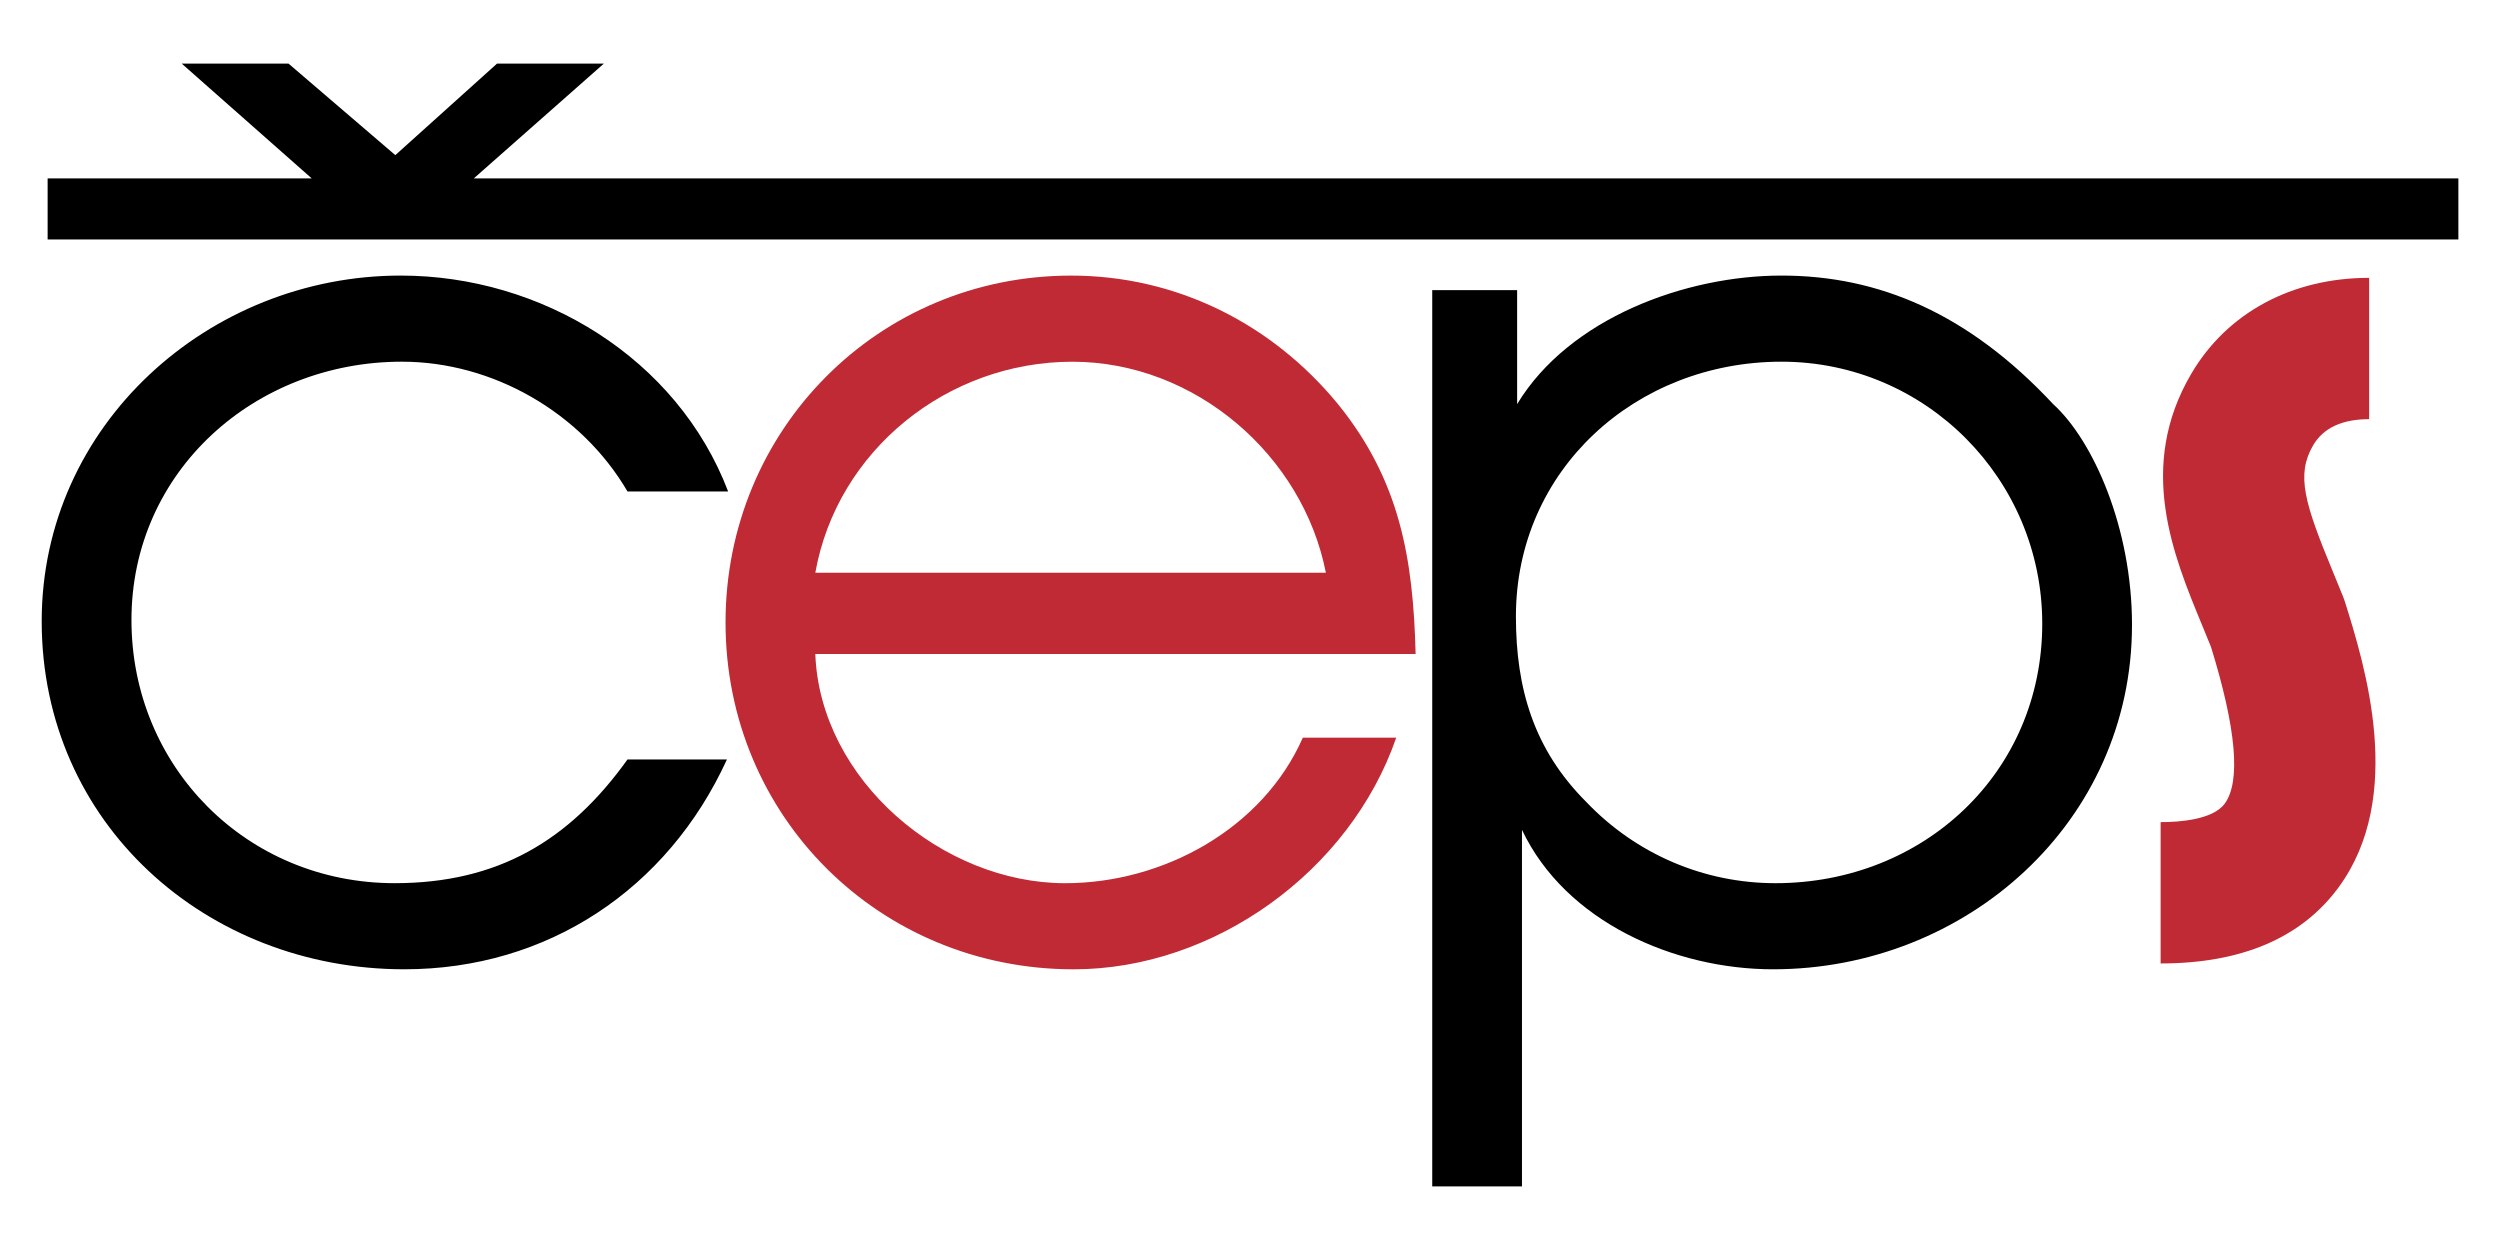
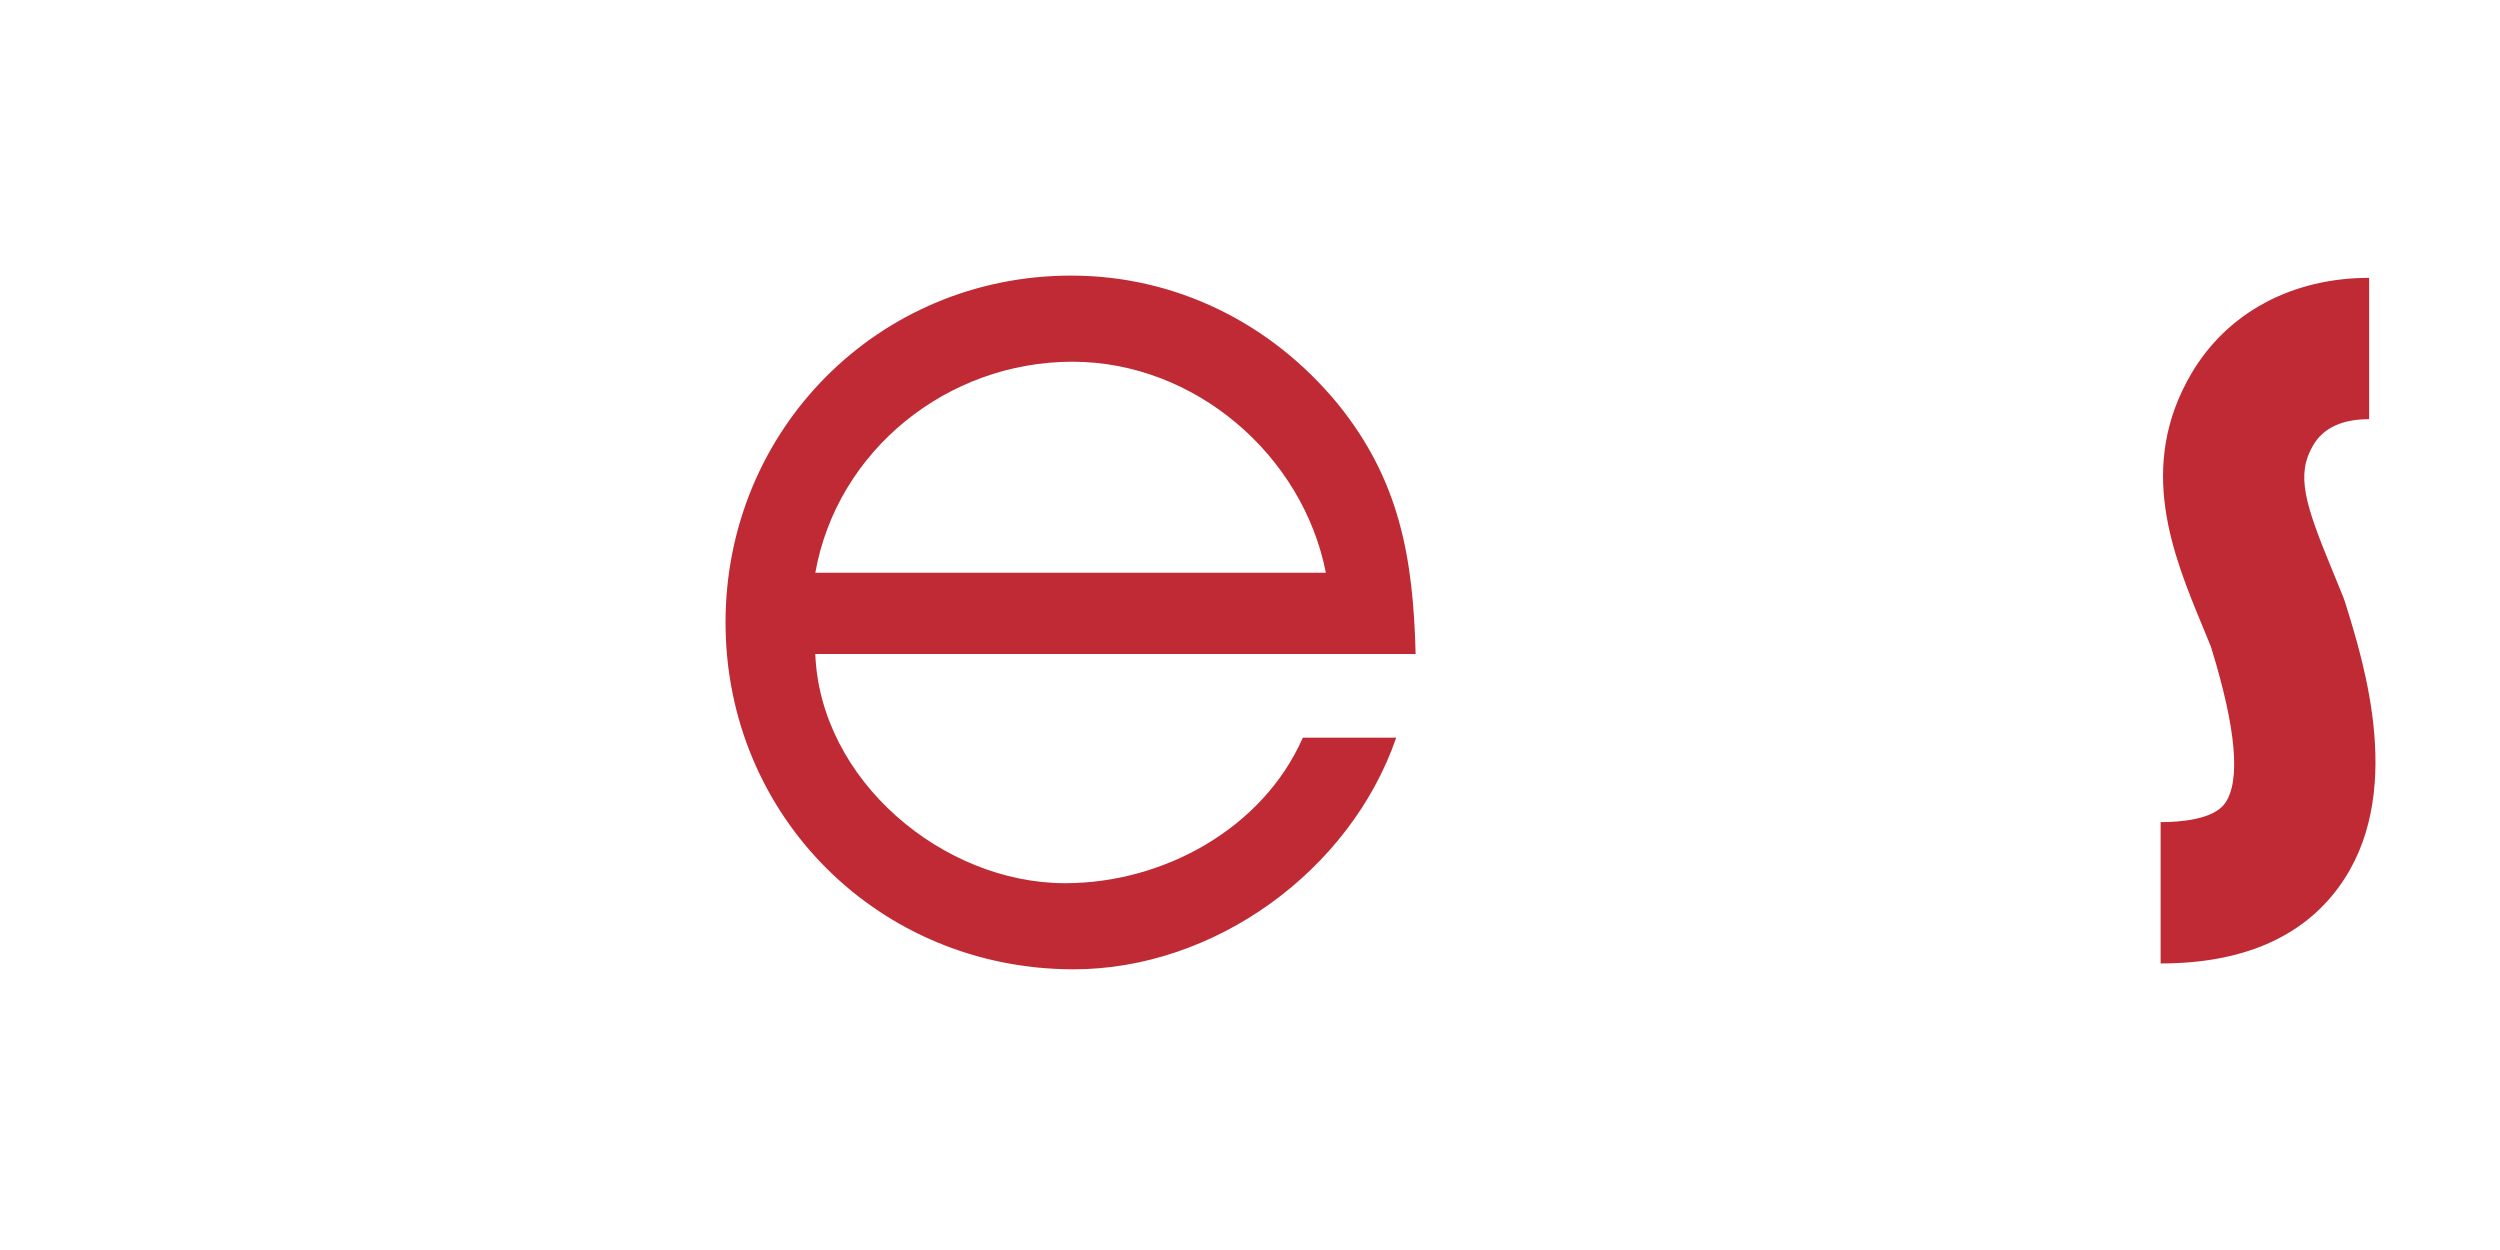
<svg xmlns="http://www.w3.org/2000/svg" width="600" height="300" version="1.1">
  <path d="m195.67 156.96c1.164 30.27 30.56 55.009 59.959 55.009 23.578 0 47.443-13.097 57.05-34.927h22.414c-11.062 32.018-43.663 55.593-77.426 55.593-46.569 0-83.537-36.675-83.537-83.244 0-46.282 36.675-83.247 82.956-83.247 25.029 0 48.027 11.352 64.036 30.854 14.845 18.337 18.047 36.968 18.628 59.962zm122.54-19.502c-5.528-28.235-31.434-50.645-60.833-50.645-29.98 0-56.467 21.246-61.704 50.645zm200.34 93.767v-33.914c4.524 0 12.543-0.575 15.374-4.424 3.898-5.301 2.794-17.965-3.29-37.642-0.692-1.721-1.394-3.423-2.09-5.104-7.016-16.98-15.746-38.114-2.634-60.449 8.582-14.624 24.137-23.009 42.683-23.009v33.914c-6.48 0-10.998 2.108-13.435 6.263-4.182 7.125-2.026 13.98 4.729 30.333 0.826 2.002 1.666 4.031 2.486 6.087l0.442 1.24c4.714 15.117 14.53 46.572-1.573 68.469-8.903 12.102-23.266 18.238-42.692 18.238z" fill="#bf2a34" />
-   <path d="m364.11 69.63v27.361c12.513-20.666 40.461-30.854 63.452-30.854 23.282 0 44.821 9.024 65.2 30.854 9.604 8.733 18.918 29.689 18.918 52.977 0 47.443-39.874 82.663-86.153 82.663-23.578 0-49.771-11.352-60.253-33.472v85.575h-21.537v-215.1zm126.03 80.044c0-34.637-27.941-62.868-62.575-62.868-34.93 0-63.745 25.903-63.745 61.123 0 17.463 4.364 32.018 16.88 44.534 11.936 12.519 28.238 19.502 45.408 19.502 35.513 0 64.033-26.487 64.033-62.291zm-393.68-62.868c21.83 0 43.076 12.223 54.138 31.144h24.155c-12.223-32.018-44.821-51.813-78.587-51.813-45.988 0-86.159 35.804-86.159 82.956 0 48.61 39.587 83.537 87.03 83.537 34.343 0 63.162-19.211 77.426-50.352h-23.865c-13.974 19.499-31.144 29.686-55.886 29.686-35.51 0-63.162-27.941-63.162-63.162 0-35.804 29.689-61.997 64.909-61.997zm493.55-43.996h-476.29l31.21-27.551h-25.637l-24.416 21.975-25.64-21.975h-25.631l31.201 27.551h-63.376v14.663h578.58z" />
</svg>